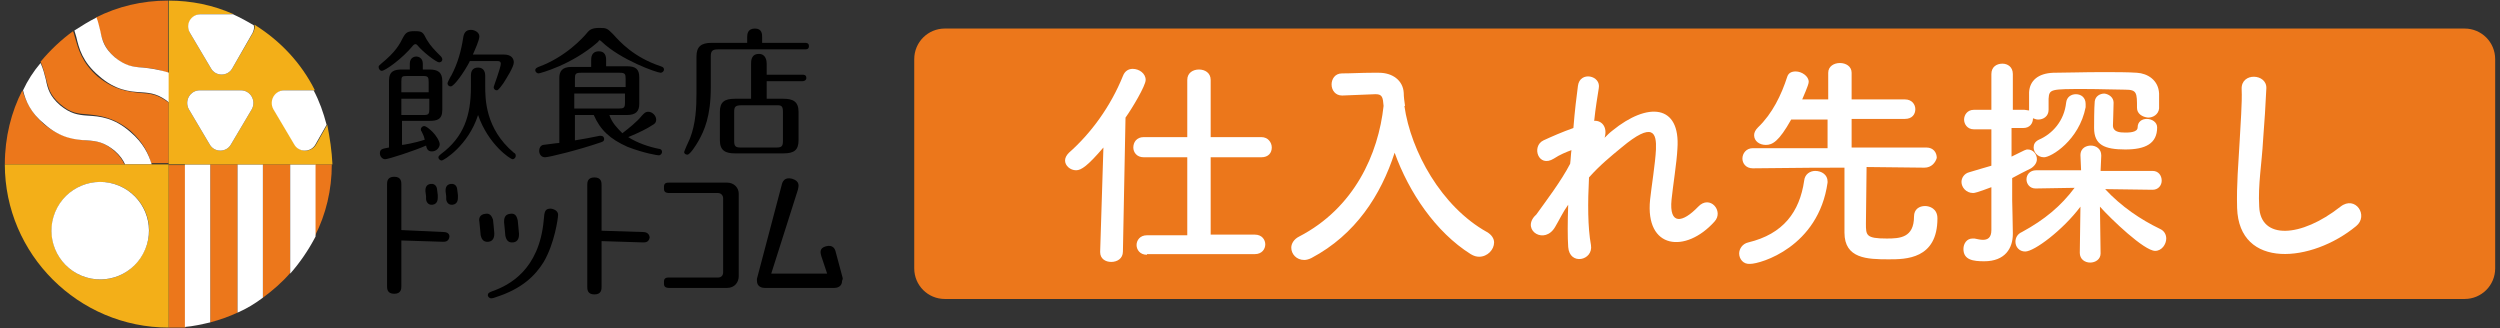
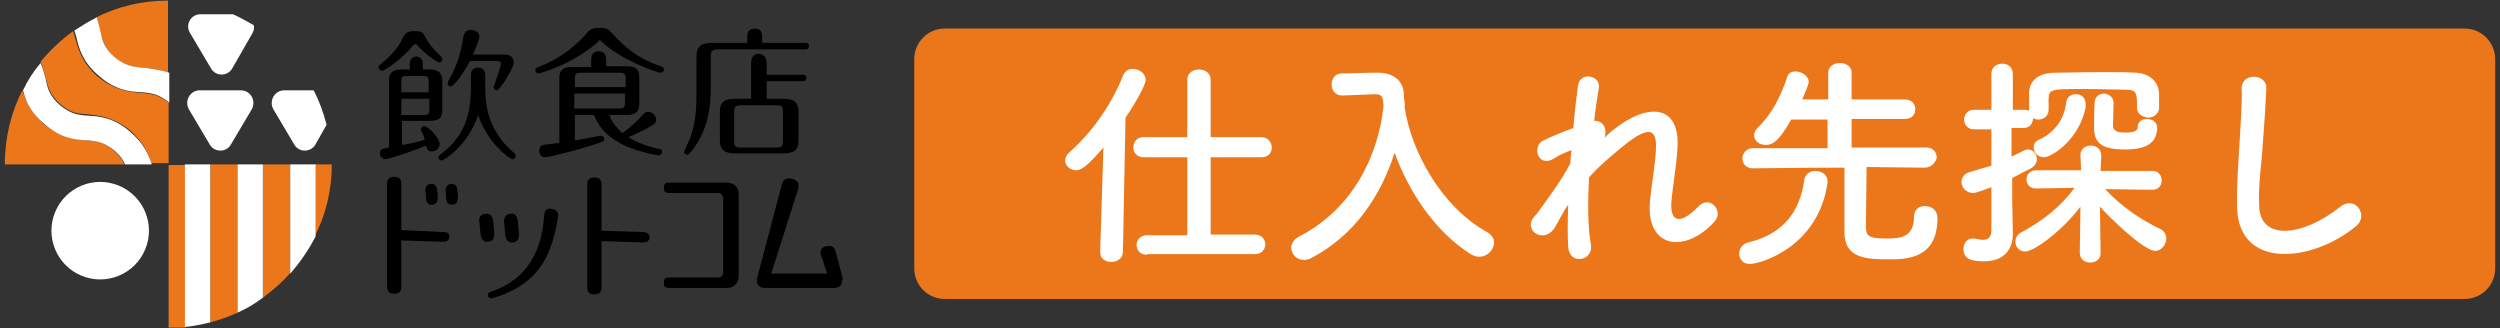
<svg xmlns="http://www.w3.org/2000/svg" width="259" height="34" viewBox="0 0 259 34" fill="none">
  <rect x="0" y="0" width="259" height="34" fill="#333333" stroke="none" />
  <g clip-path="url(#clip0_5_408)">
    <path d="M255.335 2.958H97.881C96.13 2.958 94.716 4.373 94.716 6.124V27.809C94.716 29.56 96.13 30.974 97.881 30.974H255.335C257.086 30.974 258.5 29.56 258.5 27.809V6.124C258.5 4.373 257.086 2.958 255.335 2.958Z" fill="#EC771B" />
    <path d="M114.314 15.283C112.697 17.168 112.024 17.64 111.485 17.64C110.879 17.64 110.34 17.168 110.34 16.63C110.34 16.36 110.475 16.091 110.744 15.822C113.034 13.801 115.054 11.04 116.334 7.875C116.536 7.336 116.94 7.134 117.344 7.134C118.018 7.134 118.691 7.605 118.691 8.279C118.691 8.885 117.277 11.242 116.603 12.185L116.334 26.058C116.334 26.799 115.728 27.136 115.122 27.136C114.516 27.136 113.977 26.799 113.977 26.125C113.977 26.125 113.977 26.125 113.977 26.058L114.314 15.283ZM118.826 26.395C118.085 26.395 117.748 25.856 117.748 25.384C117.748 24.913 118.085 24.374 118.826 24.374H123.001V16.293H118.489C117.748 16.293 117.412 15.754 117.412 15.283C117.412 14.744 117.748 14.205 118.489 14.205H123.001V8.279C123.001 7.538 123.607 7.201 124.213 7.201C124.82 7.201 125.426 7.538 125.426 8.279V14.205H130.679C131.352 14.205 131.756 14.744 131.756 15.283C131.756 15.822 131.419 16.293 130.679 16.293H125.426V24.307H130.005C130.746 24.307 131.083 24.846 131.083 25.317C131.083 25.789 130.746 26.327 130.005 26.327H118.826V26.395Z" fill="white" />
    <path d="M145.495 10.973C146.168 15.687 149.333 21.411 154.047 24.038C154.519 24.307 154.788 24.711 154.788 25.115C154.788 25.856 154.115 26.597 153.239 26.597C152.97 26.597 152.7 26.529 152.364 26.327C148.727 24.038 145.966 19.93 144.484 15.822C143.07 20.199 140.444 24.307 135.864 26.731C135.595 26.866 135.325 26.933 135.123 26.933C134.315 26.933 133.776 26.327 133.776 25.654C133.776 25.25 134.046 24.778 134.585 24.509C140.309 21.546 142.801 15.956 143.339 10.973C143.272 10.097 143.205 9.76 142.531 9.76H142.464L139.097 9.895H139.029C138.356 9.895 137.952 9.356 137.952 8.75C137.952 8.211 138.289 7.605 139.029 7.605C139.972 7.605 141.05 7.538 142.127 7.538C142.397 7.538 142.599 7.538 142.868 7.538C144.282 7.538 145.36 8.346 145.427 9.626C145.427 10.03 145.495 10.501 145.562 10.973H145.495Z" fill="white" />
    <path d="M161.119 23.499C160.041 25.384 157.684 23.903 158.964 22.421C159.031 22.354 159.098 22.287 159.166 22.219C160.176 20.805 161.725 18.785 162.668 16.966C162.735 16.495 162.735 16.023 162.802 15.552C162.264 15.754 161.59 16.023 160.984 16.428C159.368 17.438 158.627 15.148 159.906 14.542C160.782 14.138 161.859 13.666 163.004 13.262C163.139 11.511 163.341 9.895 163.476 8.885C163.678 7.336 165.9 7.807 165.631 9.154C165.496 10.03 165.294 11.175 165.159 12.521C165.9 12.454 166.574 13.128 166.237 14.273C166.506 14.003 166.776 13.734 167.045 13.532C170.682 10.569 174.116 10.771 173.78 15.417C173.712 16.832 173.308 19.323 173.173 20.67C172.904 23.364 174.318 23.095 175.935 21.411C177.147 20.132 178.628 21.883 177.618 22.96C174.655 26.26 170.412 25.856 170.951 20.67C171.086 19.391 171.49 16.899 171.557 15.485C171.625 13.801 171.288 12.521 167.988 15.283C166.843 16.226 165.765 17.101 164.621 18.381C164.486 21.007 164.486 23.566 164.823 25.384C165.092 27.001 162.6 27.54 162.466 25.587C162.398 24.576 162.398 23.027 162.466 21.209C161.927 21.95 161.523 22.825 161.119 23.499Z" fill="white" />
    <path d="M180.177 26.26C180.177 25.789 180.514 25.25 181.12 25.115C184.757 24.24 186.44 21.95 186.912 18.717C186.979 18.044 187.518 17.707 188.057 17.707C188.73 17.707 189.336 18.111 189.336 18.785C189.336 18.852 189.336 18.919 189.336 18.919C188.394 25.587 182.4 27.337 181.322 27.337C180.581 27.405 180.177 26.799 180.177 26.26ZM199.371 17.37L193.377 17.303C193.377 18.852 193.31 21.883 193.31 23.162C193.31 24.374 193.31 24.711 195.465 24.711C196.812 24.711 198.293 24.644 198.293 22.421C198.293 21.68 198.832 21.344 199.438 21.344C199.91 21.344 200.718 21.613 200.718 22.623C200.718 26.866 197.418 26.866 195.667 26.866C193.444 26.866 191.087 26.799 191.087 24.105C191.087 23.364 191.087 19.256 191.087 17.37C189.538 17.37 186.643 17.37 181.592 17.438C180.851 17.438 180.514 16.899 180.514 16.428C180.514 15.889 180.918 15.35 181.592 15.35H189.336V12.387H185.565C184.285 14.677 183.612 15.013 182.939 15.013C182.265 15.013 181.726 14.609 181.726 14.003C181.726 13.734 181.861 13.464 182.13 13.195C183.612 11.781 184.555 9.828 185.161 7.942C185.296 7.538 185.632 7.403 186.036 7.403C186.643 7.403 187.383 7.875 187.383 8.481C187.383 8.818 186.777 10.097 186.71 10.299H189.404V7.538C189.404 6.865 190.01 6.528 190.616 6.528C191.222 6.528 191.828 6.865 191.828 7.538V10.299H197.35C198.091 10.299 198.428 10.838 198.428 11.309C198.428 11.848 198.091 12.319 197.35 12.319H191.828V15.283H199.573C200.314 15.283 200.65 15.822 200.65 16.36C200.516 16.832 200.112 17.37 199.371 17.37Z" fill="white" />
    <path d="M221.393 11.175C221.393 9.626 221.393 9.289 220.181 9.289C219.238 9.289 217.554 9.222 216.005 9.222C212.436 9.222 212.301 9.222 212.234 10.232C212.234 10.232 212.234 10.232 212.234 11.377C212.234 12.05 211.695 12.387 211.156 12.387C210.954 12.387 210.819 12.319 210.617 12.252C210.617 12.791 210.281 13.262 209.607 13.262H208.395V16.226C209.877 15.485 209.877 15.485 210.079 15.485C210.617 15.485 211.022 15.956 211.022 16.495C211.022 16.832 210.82 17.168 210.415 17.438C209.742 17.774 209.069 18.111 208.462 18.448V20.738C208.462 21.142 208.53 23.23 208.53 24.105C208.53 24.172 208.53 24.172 208.53 24.24C208.53 25.721 207.722 27.068 205.567 27.068C204.422 27.068 203.412 26.933 203.412 25.789C203.412 25.25 203.748 24.711 204.354 24.711C204.422 24.711 204.489 24.711 204.556 24.711C204.893 24.778 205.162 24.846 205.432 24.846C205.903 24.846 206.307 24.644 206.307 23.836V19.391C204.893 19.93 204.556 19.997 204.422 19.997C203.681 19.997 203.209 19.391 203.209 18.852C203.209 18.448 203.479 17.977 204.018 17.842C204.893 17.572 205.634 17.37 206.307 17.168V13.397H204.489C203.816 13.397 203.479 12.858 203.479 12.387C203.479 11.915 203.816 11.377 204.489 11.377H206.307V7.673C206.307 6.932 206.846 6.595 207.452 6.595C207.991 6.595 208.53 6.932 208.53 7.673V11.377H209.742C209.877 11.377 210.079 11.444 210.213 11.444C210.213 11.309 210.213 11.175 210.213 10.973C210.213 10.569 210.213 10.03 210.213 9.558C210.281 8.346 211.156 7.605 212.705 7.538C213.917 7.538 215.87 7.471 217.756 7.471C219.103 7.471 220.45 7.471 221.393 7.538C222.47 7.605 223.615 8.279 223.682 9.693C223.682 10.03 223.682 10.232 223.682 10.501C223.682 10.771 223.682 10.973 223.682 11.242C223.615 11.848 223.076 12.185 222.538 12.185C221.931 12.117 221.393 11.781 221.393 11.175ZM217.621 26.26C217.621 26.866 217.083 27.203 216.544 27.203C216.005 27.203 215.466 26.866 215.466 26.193L215.534 21.411C213.715 23.836 210.752 26.058 209.809 26.058C209.203 26.058 208.799 25.587 208.799 25.048C208.799 24.644 209.001 24.24 209.473 24.038C211.83 22.758 213.513 21.344 214.928 19.458L210.887 19.526C210.281 19.526 209.944 19.054 209.944 18.583C209.944 18.111 210.281 17.64 210.954 17.64H215.601L215.534 16.091C215.534 15.283 216.207 15.081 216.611 15.081C217.15 15.081 217.689 15.417 217.689 16.091C217.689 16.091 217.689 16.091 217.689 16.158L217.621 17.707H223.009C223.615 17.707 223.952 18.179 223.952 18.717C223.952 19.189 223.615 19.66 223.009 19.66L218.093 19.593C219.776 21.411 221.797 22.758 223.75 23.701C224.221 23.903 224.423 24.307 224.423 24.711C224.423 25.317 223.952 25.991 223.278 25.991C222.134 25.991 218.699 22.691 217.554 21.411L217.621 26.26ZM210.685 15.283C210.685 14.946 210.819 14.677 211.224 14.475C212.638 13.868 213.85 12.521 214.052 10.636C214.119 10.03 214.591 9.76 215.062 9.76C215.601 9.76 216.072 10.097 216.072 10.771C216.072 10.838 216.072 10.973 216.072 11.107C215.399 14.542 212.503 16.293 211.762 16.293C211.089 16.293 210.685 15.754 210.685 15.283ZM218.968 10.636C218.968 11.175 218.901 12.791 218.901 12.993C218.901 13.666 219.574 13.734 220.181 13.734C220.517 13.734 221.46 13.734 221.46 13.195C221.46 12.589 221.931 12.319 222.403 12.319C222.942 12.319 223.48 12.656 223.48 13.195C223.48 14.879 222.268 15.485 220.181 15.485C218.025 15.485 216.948 15.013 216.948 13.262V13.195C216.948 12.993 216.948 11.175 217.015 10.501C217.083 9.962 217.554 9.693 218.025 9.693C218.497 9.76 218.968 10.097 218.968 10.636Z" fill="white" />
    <path d="M231.764 21.546C231.697 19.054 231.899 17.034 232.033 14.542C232.101 12.993 232.303 10.703 232.235 9.222C232.168 7.471 234.862 7.605 234.794 9.154C234.727 10.636 234.592 12.858 234.458 14.475C234.323 16.966 233.919 19.121 234.054 21.411C234.188 24.846 238.364 24.644 242.472 21.411C244.021 20.199 245.435 22.354 244.088 23.431C239.509 27.203 231.966 27.944 231.764 21.546Z" fill="white" />
    <path d="M11.881 5.922C12.959 6.865 13.7 6.932 14.777 6.999C15.518 7.067 16.461 7.134 17.404 7.605V0.063C14.71 0.063 12.218 0.669 9.928 1.814C10.13 2.352 10.265 2.824 10.332 3.228C10.669 4.238 10.804 4.979 11.881 5.922Z" fill="#EC771B" />
    <path d="M14.508 9.626C13.296 9.491 11.881 9.356 10.13 7.942C8.447 6.46 8.11 5.046 7.773 3.901C7.706 3.632 7.639 3.43 7.571 3.228C6.359 4.103 5.214 5.181 4.204 6.393C4.473 6.999 4.608 7.605 4.743 8.077C5.012 9.087 5.147 9.828 6.224 10.771C7.302 11.713 8.043 11.781 9.12 11.848C10.332 11.983 11.747 12.117 13.498 13.532C14.845 14.744 15.383 15.889 15.653 16.899H17.471V10.636C16.326 9.76 15.585 9.693 14.508 9.626Z" fill="#EC771B" />
    <path d="M11.814 15.619C10.736 14.677 9.996 14.609 8.918 14.542C7.706 14.407 6.292 14.273 4.541 12.858C3.126 11.579 2.655 10.367 2.318 9.356C1.173 11.579 0.5 14.205 0.5 17.034H12.892C12.69 16.562 12.353 16.091 11.814 15.619Z" fill="#EC771B" />
    <path d="M13.498 13.666C11.814 12.185 10.332 12.05 9.12 11.983C8.043 11.915 7.302 11.781 6.224 10.905C5.147 9.962 4.945 9.222 4.743 8.211C4.608 7.673 4.473 7.134 4.204 6.528C3.463 7.403 2.857 8.346 2.386 9.356C2.655 10.434 3.126 11.646 4.608 12.858C6.292 14.34 7.773 14.475 8.986 14.542C10.063 14.609 10.804 14.744 11.881 15.619C12.42 16.091 12.757 16.562 12.959 17.034H15.72C15.383 15.956 14.845 14.811 13.498 13.666Z" fill="white" />
    <path d="M14.777 6.999C13.7 6.932 12.959 6.797 11.881 5.922C10.804 4.979 10.602 4.238 10.4 3.228C10.265 2.756 10.198 2.285 9.996 1.814C9.188 2.218 8.447 2.689 7.706 3.161C7.773 3.363 7.841 3.632 7.908 3.834C8.177 4.979 8.514 6.393 10.265 7.875C11.949 9.356 13.43 9.491 14.643 9.558C15.72 9.626 16.461 9.76 17.538 10.636V7.538C16.461 7.201 15.518 7.067 14.777 6.999Z" fill="white" />
    <path d="M17.471 17.034V34.005C18.077 34.005 18.616 34.005 19.222 33.937V17.101H17.471V17.034Z" fill="#EC771B" />
    <path d="M21.781 17.034V33.399C22.791 33.129 23.734 32.792 24.61 32.388V17.034H21.781Z" fill="#EC771B" />
    <path d="M27.236 17.034V30.84C28.246 30.099 29.256 29.223 30.065 28.28V17.034H27.236Z" fill="#EC771B" />
    <path d="M34.375 17.034H32.624V24.442C33.769 22.219 34.375 19.66 34.375 17.034Z" fill="#EC771B" />
    <path d="M24.61 17.034V32.388C25.552 31.984 26.428 31.446 27.236 30.84V17.034H24.61Z" fill="white" />
    <path d="M32.691 17.034H30.065V28.348C31.075 27.203 31.95 25.923 32.691 24.509V17.034Z" fill="white" />
    <path d="M19.155 17.034V33.87C20.03 33.803 20.906 33.601 21.781 33.399V17.034H19.155Z" fill="white" />
-     <path d="M33.903 12.926L32.758 14.946C32.287 15.822 31.008 15.822 30.536 14.946L28.381 11.309C27.91 10.434 28.516 9.356 29.526 9.356H32.624C31.209 6.528 29.054 4.238 26.361 2.554C26.428 2.824 26.361 3.093 26.226 3.363L24.071 7.067C23.599 7.942 22.32 7.942 21.849 7.067L19.693 3.43C19.222 2.554 19.828 1.477 20.838 1.477H24.206C22.118 0.534 19.828 0.063 17.471 0.063V17.034H34.442C34.375 15.619 34.173 14.273 33.903 12.926ZM26.091 11.309L23.936 14.946C23.465 15.822 22.185 15.822 21.714 14.946L19.559 11.309C19.087 10.434 19.693 9.356 20.704 9.356H24.946C25.957 9.356 26.563 10.434 26.091 11.309Z" fill="#F3AF18" />
    <path d="M19.693 3.43L21.849 7.067C22.32 7.942 23.599 7.942 24.071 7.067L26.159 3.43C26.293 3.161 26.361 2.891 26.293 2.622C25.62 2.218 24.879 1.814 24.138 1.477H20.771C19.761 1.477 19.155 2.554 19.693 3.43Z" fill="white" />
    <path d="M24.946 9.356H20.704C19.693 9.356 19.087 10.434 19.559 11.309L21.714 14.946C22.185 15.822 23.465 15.822 23.936 14.946L26.091 11.309C26.563 10.434 25.957 9.356 24.946 9.356Z" fill="white" />
    <path d="M28.314 11.309L30.469 14.946C30.94 15.822 32.22 15.822 32.691 14.946L33.836 12.926C33.499 11.646 33.095 10.501 32.489 9.356H29.459C28.448 9.356 27.842 10.434 28.314 11.309Z" fill="white" />
-     <path d="M0.5 17.034C0.5 26.327 8.11 33.937 17.471 33.937V17.034H0.5ZM10.4 28.954C7.639 28.954 5.349 26.731 5.349 23.903C5.349 21.142 7.571 18.852 10.4 18.852C13.161 18.852 15.451 21.074 15.451 23.903C15.383 26.664 13.161 28.954 10.4 28.954Z" fill="#F3AF18" />
    <path d="M15.046 25.831C16.114 23.254 14.89 20.299 12.312 19.231C9.735 18.164 6.781 19.388 5.713 21.965C4.645 24.542 5.869 27.497 8.447 28.564C11.024 29.632 13.979 28.408 15.046 25.831Z" fill="white" />
    <path d="M75.321 18.919C76.061 18.919 76.533 19.458 76.533 20.064V28.617C76.533 29.223 76.129 29.829 75.321 29.829H69.327C69.192 29.829 68.788 29.829 68.788 29.425V29.156C68.788 28.752 69.125 28.752 69.327 28.752H74.378C74.715 28.752 74.917 28.55 74.917 28.213V20.536C74.917 20.266 74.715 19.997 74.378 19.997H69.327C69.192 19.997 68.788 19.997 68.788 19.593V19.323C68.788 18.919 69.125 18.919 69.327 18.919H75.321Z" fill="black" />
    <path d="M87.308 28.819L86.567 26.058C86.5 25.789 86.298 25.317 85.557 25.519C84.816 25.721 85.018 26.26 85.086 26.529L85.692 28.348H79.9L82.661 19.66C82.729 19.323 82.931 18.785 82.055 18.515C81.247 18.313 81.045 18.852 80.978 19.189L78.418 28.886C78.418 28.954 78.418 29.088 78.418 29.088C78.418 29.762 79.025 29.829 79.227 29.829H85.692H86.433C86.635 29.829 87.241 29.762 87.241 29.088C87.308 28.954 87.308 28.886 87.308 28.819Z" fill="black" />
    <path d="M50.268 22.152C49.662 22.219 49.595 22.691 49.662 22.96L49.729 23.634L49.797 24.374C49.864 24.644 49.999 25.115 50.605 25.048C51.211 24.98 51.211 24.374 51.211 24.172L51.144 23.431L51.076 22.758C51.009 22.623 50.874 22.017 50.268 22.152Z" fill="black" />
    <path d="M52.827 22.152C52.221 22.219 52.221 22.758 52.221 23.027L52.289 23.701L52.356 24.442C52.423 24.711 52.558 25.183 53.164 25.115C53.77 25.048 53.77 24.442 53.77 24.24L53.703 23.499L53.636 22.825C53.568 22.623 53.501 22.017 52.827 22.152Z" fill="black" />
    <path d="M57.811 22.354C57.811 22.556 57.474 25.183 56.329 27.136C55.454 28.55 54.107 29.897 51.413 30.772C51.278 30.84 51.009 30.907 50.874 30.907C50.74 30.907 50.538 30.772 50.538 30.57C50.538 30.368 50.672 30.301 51.009 30.166C52.76 29.56 55.858 27.944 56.329 22.825C56.397 21.883 56.464 21.613 57.07 21.613C57.541 21.68 57.878 21.95 57.811 22.354Z" fill="black" />
    <path d="M44.611 19.054C44.072 19.121 44.072 19.593 44.072 19.795L44.14 20.334V20.603C44.14 20.872 44.342 21.276 44.813 21.209C45.352 21.142 45.352 20.603 45.352 20.468V20.199L45.285 19.66C45.285 19.458 45.15 18.987 44.611 19.054Z" fill="black" />
    <path d="M46.699 19.054C46.16 19.121 46.16 19.593 46.16 19.795L46.227 20.334V20.603C46.227 20.872 46.429 21.276 46.901 21.209C47.44 21.142 47.44 20.603 47.44 20.468V20.199L47.372 19.66C47.372 19.458 47.238 18.987 46.699 19.054Z" fill="black" />
    <path d="M45.958 24.038L41.581 23.835V23.364V23.027V19.121C41.581 18.852 41.581 18.313 40.84 18.313C40.099 18.313 40.099 18.852 40.099 19.121V29.627C40.099 29.897 40.099 30.435 40.84 30.435C41.581 30.435 41.581 29.897 41.581 29.627V24.913L45.891 25.048C46.093 25.048 46.497 25.048 46.564 24.509C46.564 24.105 46.16 24.038 45.958 24.038Z" fill="black" />
    <path d="M66.633 24.038L62.323 23.903V23.431V23.095V19.189C62.323 18.919 62.323 18.381 61.582 18.381C60.841 18.381 60.841 18.919 60.841 19.189V29.695C60.841 29.964 60.841 30.503 61.582 30.503C62.323 30.503 62.323 29.964 62.323 29.695V24.98L66.633 25.115C66.835 25.115 67.239 25.115 67.307 24.576C67.239 24.105 66.835 24.038 66.633 24.038Z" fill="black" />
    <path d="M48.652 6.393C48.046 7.538 47.036 8.952 46.699 8.952C46.497 8.952 46.362 8.818 46.362 8.615C46.362 8.548 46.699 7.875 46.766 7.807C47.44 6.528 47.776 5.248 47.978 3.969C48.046 3.43 48.248 3.093 48.787 3.093C49.191 3.093 49.662 3.363 49.662 3.767C49.662 4.171 49.191 5.181 48.989 5.652H52.221C52.962 5.652 53.231 6.056 53.231 6.46C53.231 6.932 52.491 8.077 52.154 8.615C51.682 9.289 51.548 9.356 51.48 9.356C51.278 9.356 51.144 9.222 51.144 9.02C51.144 8.952 51.885 6.999 51.885 6.595C51.885 6.393 51.75 6.326 51.548 6.326H48.652V6.393Z" fill="black" />
    <path d="M53.231 15.821C50.268 13.33 50.268 10.232 50.268 8.885V8.279V7.807C50.268 7.605 50.201 6.999 49.527 6.999C48.854 6.999 48.787 7.538 48.787 7.807V8.279V8.548V9.02C48.787 11.983 48.046 14.205 45.689 15.956C45.554 16.091 45.419 16.158 45.419 16.293C45.419 16.495 45.621 16.63 45.756 16.63C45.958 16.63 48.517 15.081 49.527 11.915C50.605 15.013 52.895 16.495 53.097 16.495C53.299 16.495 53.433 16.293 53.433 16.158C53.433 15.956 53.366 15.889 53.231 15.821Z" fill="black" />
    <path d="M39.56 7.336C39.897 7.336 41.715 6.056 42.793 4.709C42.86 4.642 42.928 4.575 43.062 4.575C43.13 4.575 43.197 4.642 43.264 4.709C43.803 5.383 45.217 6.46 45.487 6.46C45.621 6.46 45.823 6.393 45.823 6.124C45.823 6.056 45.756 5.922 45.689 5.854C45.015 5.181 44.611 4.777 44.207 4.103C43.803 3.295 43.736 3.228 42.928 3.228C42.254 3.228 42.052 3.363 41.783 3.834C41.379 4.642 40.975 5.383 39.493 6.595C39.358 6.73 39.224 6.797 39.224 6.932C39.224 7.134 39.358 7.336 39.56 7.336Z" fill="black" />
    <path d="M44.477 7.201H43.803V6.595C43.803 5.989 43.332 5.854 43.13 5.854C42.995 5.854 42.456 5.922 42.456 6.595V7.201H41.648C40.907 7.201 40.301 7.336 40.301 8.346V15.283C39.628 15.417 39.358 15.417 39.358 15.889C39.358 16.226 39.628 16.495 39.897 16.495C40.234 16.495 42.928 15.619 44.14 15.081C44.207 15.35 44.275 15.687 44.746 15.687C45.217 15.687 45.554 15.283 45.554 14.946C45.554 14.609 45.15 14.003 44.813 13.666C44.544 13.397 44.14 13.06 43.938 13.06C43.803 13.06 43.601 13.195 43.601 13.397C43.601 13.464 43.601 13.532 43.668 13.599C43.938 14.138 43.938 14.205 44.005 14.475C42.995 14.811 41.783 15.013 41.648 15.013V12.521H44.477C45.285 12.521 45.823 12.387 45.823 11.377V8.413C45.823 7.471 45.352 7.201 44.477 7.201ZM44.477 11.309C44.477 11.781 44.409 11.915 43.938 11.915H41.581V10.232H44.477V11.309ZM44.477 9.558H41.581V8.413C41.581 7.942 41.648 7.875 42.119 7.875H43.87C44.342 7.875 44.409 8.009 44.409 8.481V9.558H44.477Z" fill="black" />
    <path d="M61.919 4.373C59.225 6.73 55.925 7.605 55.791 7.605C55.656 7.605 55.454 7.471 55.454 7.269C55.454 7.067 55.656 6.999 55.791 6.932C58.552 5.922 60.37 3.969 60.909 3.295C61.111 3.093 61.313 2.891 62.121 2.891C62.862 2.891 62.929 2.958 63.535 3.565C64.209 4.305 65.623 5.922 68.451 6.865C68.653 6.932 68.788 6.999 68.788 7.201C68.788 7.403 68.586 7.538 68.451 7.538C68.047 7.538 64.276 6.191 62.323 4.305C62.256 4.238 62.188 4.171 62.054 4.171C62.054 4.238 61.986 4.305 61.919 4.373ZM63.131 11.915C63.401 12.724 63.939 13.262 64.478 13.801C65.084 13.33 65.96 12.656 66.498 11.983C66.701 11.781 66.835 11.579 67.172 11.579C67.576 11.579 67.98 11.983 67.98 12.387C67.98 12.724 67.778 12.858 67.643 12.926C67.037 13.33 66.229 13.734 65.084 14.205C66.027 14.811 67.239 15.215 68.249 15.417C68.384 15.417 68.586 15.485 68.586 15.754C68.586 15.889 68.451 16.091 68.249 16.091C68.115 16.091 66.768 15.889 65.017 15.215C63.199 14.407 62.188 13.464 61.515 11.915H59.562V14.542C60.437 14.407 61.111 14.273 62.121 14.07C62.188 14.07 62.256 14.07 62.256 14.07C62.458 14.07 62.592 14.205 62.592 14.407C62.592 14.609 62.458 14.677 62.256 14.744C59.899 15.552 56.868 16.293 56.464 16.293C56.06 16.293 55.858 15.956 55.858 15.619C55.858 15.35 55.993 15.081 56.262 15.013C56.397 15.013 57.676 14.811 57.946 14.811V8.077C57.946 7.403 58.215 6.932 59.225 6.932H61.245V6.258C61.245 5.989 61.245 5.316 62.054 5.316C62.66 5.316 62.794 5.787 62.794 6.191V6.865H64.95C65.825 6.865 66.229 7.134 66.229 8.009V10.771C66.229 11.511 65.892 11.915 64.95 11.915H63.131ZM59.562 9.02H64.815V8.144C64.815 7.673 64.748 7.538 64.209 7.538H60.168C59.629 7.538 59.562 7.673 59.562 8.144V9.02ZM64.748 9.693H59.495V11.242H64.141C64.613 11.242 64.748 11.175 64.748 10.636V9.693Z" fill="black" />
    <path d="M77.408 4.44V3.834C77.408 3.497 77.476 2.958 78.216 2.958C78.957 2.958 78.957 3.565 78.957 3.834V4.44H83.402C83.537 4.44 83.806 4.44 83.806 4.777C83.806 5.114 83.537 5.114 83.402 5.114H74.378C73.772 5.114 73.637 5.316 73.637 5.854V9.087C73.637 12.05 72.964 13.532 72.358 14.609C72.088 15.081 71.482 16.023 71.213 16.023C71.011 16.023 70.876 15.889 70.876 15.754C70.876 15.687 71.347 14.609 71.482 14.34C72.088 12.791 72.155 11.107 72.155 9.626V5.854C72.155 4.844 72.627 4.44 73.704 4.44H77.408ZM77.812 10.232V6.595C77.812 6.326 77.812 5.585 78.621 5.585C79.361 5.585 79.429 6.326 79.429 6.595V7.74H83.133C83.267 7.74 83.537 7.74 83.537 8.077C83.537 8.346 83.267 8.413 83.133 8.413H79.429V10.232H81.18C82.123 10.232 82.729 10.501 82.729 11.579V14.542C82.729 15.552 82.257 15.889 81.18 15.889H76.129C75.186 15.889 74.58 15.619 74.58 14.542V11.579C74.58 10.569 75.051 10.232 76.129 10.232H77.812ZM81.112 11.579C81.112 11.04 80.978 10.905 80.574 10.905H76.87C76.196 10.905 76.061 11.04 76.061 11.579V14.609C76.061 15.148 76.196 15.283 76.735 15.283H80.439C80.978 15.283 81.112 15.148 81.112 14.609V11.579Z" fill="black" />
  </g>
  <defs>
    <clipPath id="clip0_5_408">
      <rect width="258" height="33.875" fill="white" transform="translate(0.5 0.063)" />
    </clipPath>
  </defs>
</svg>